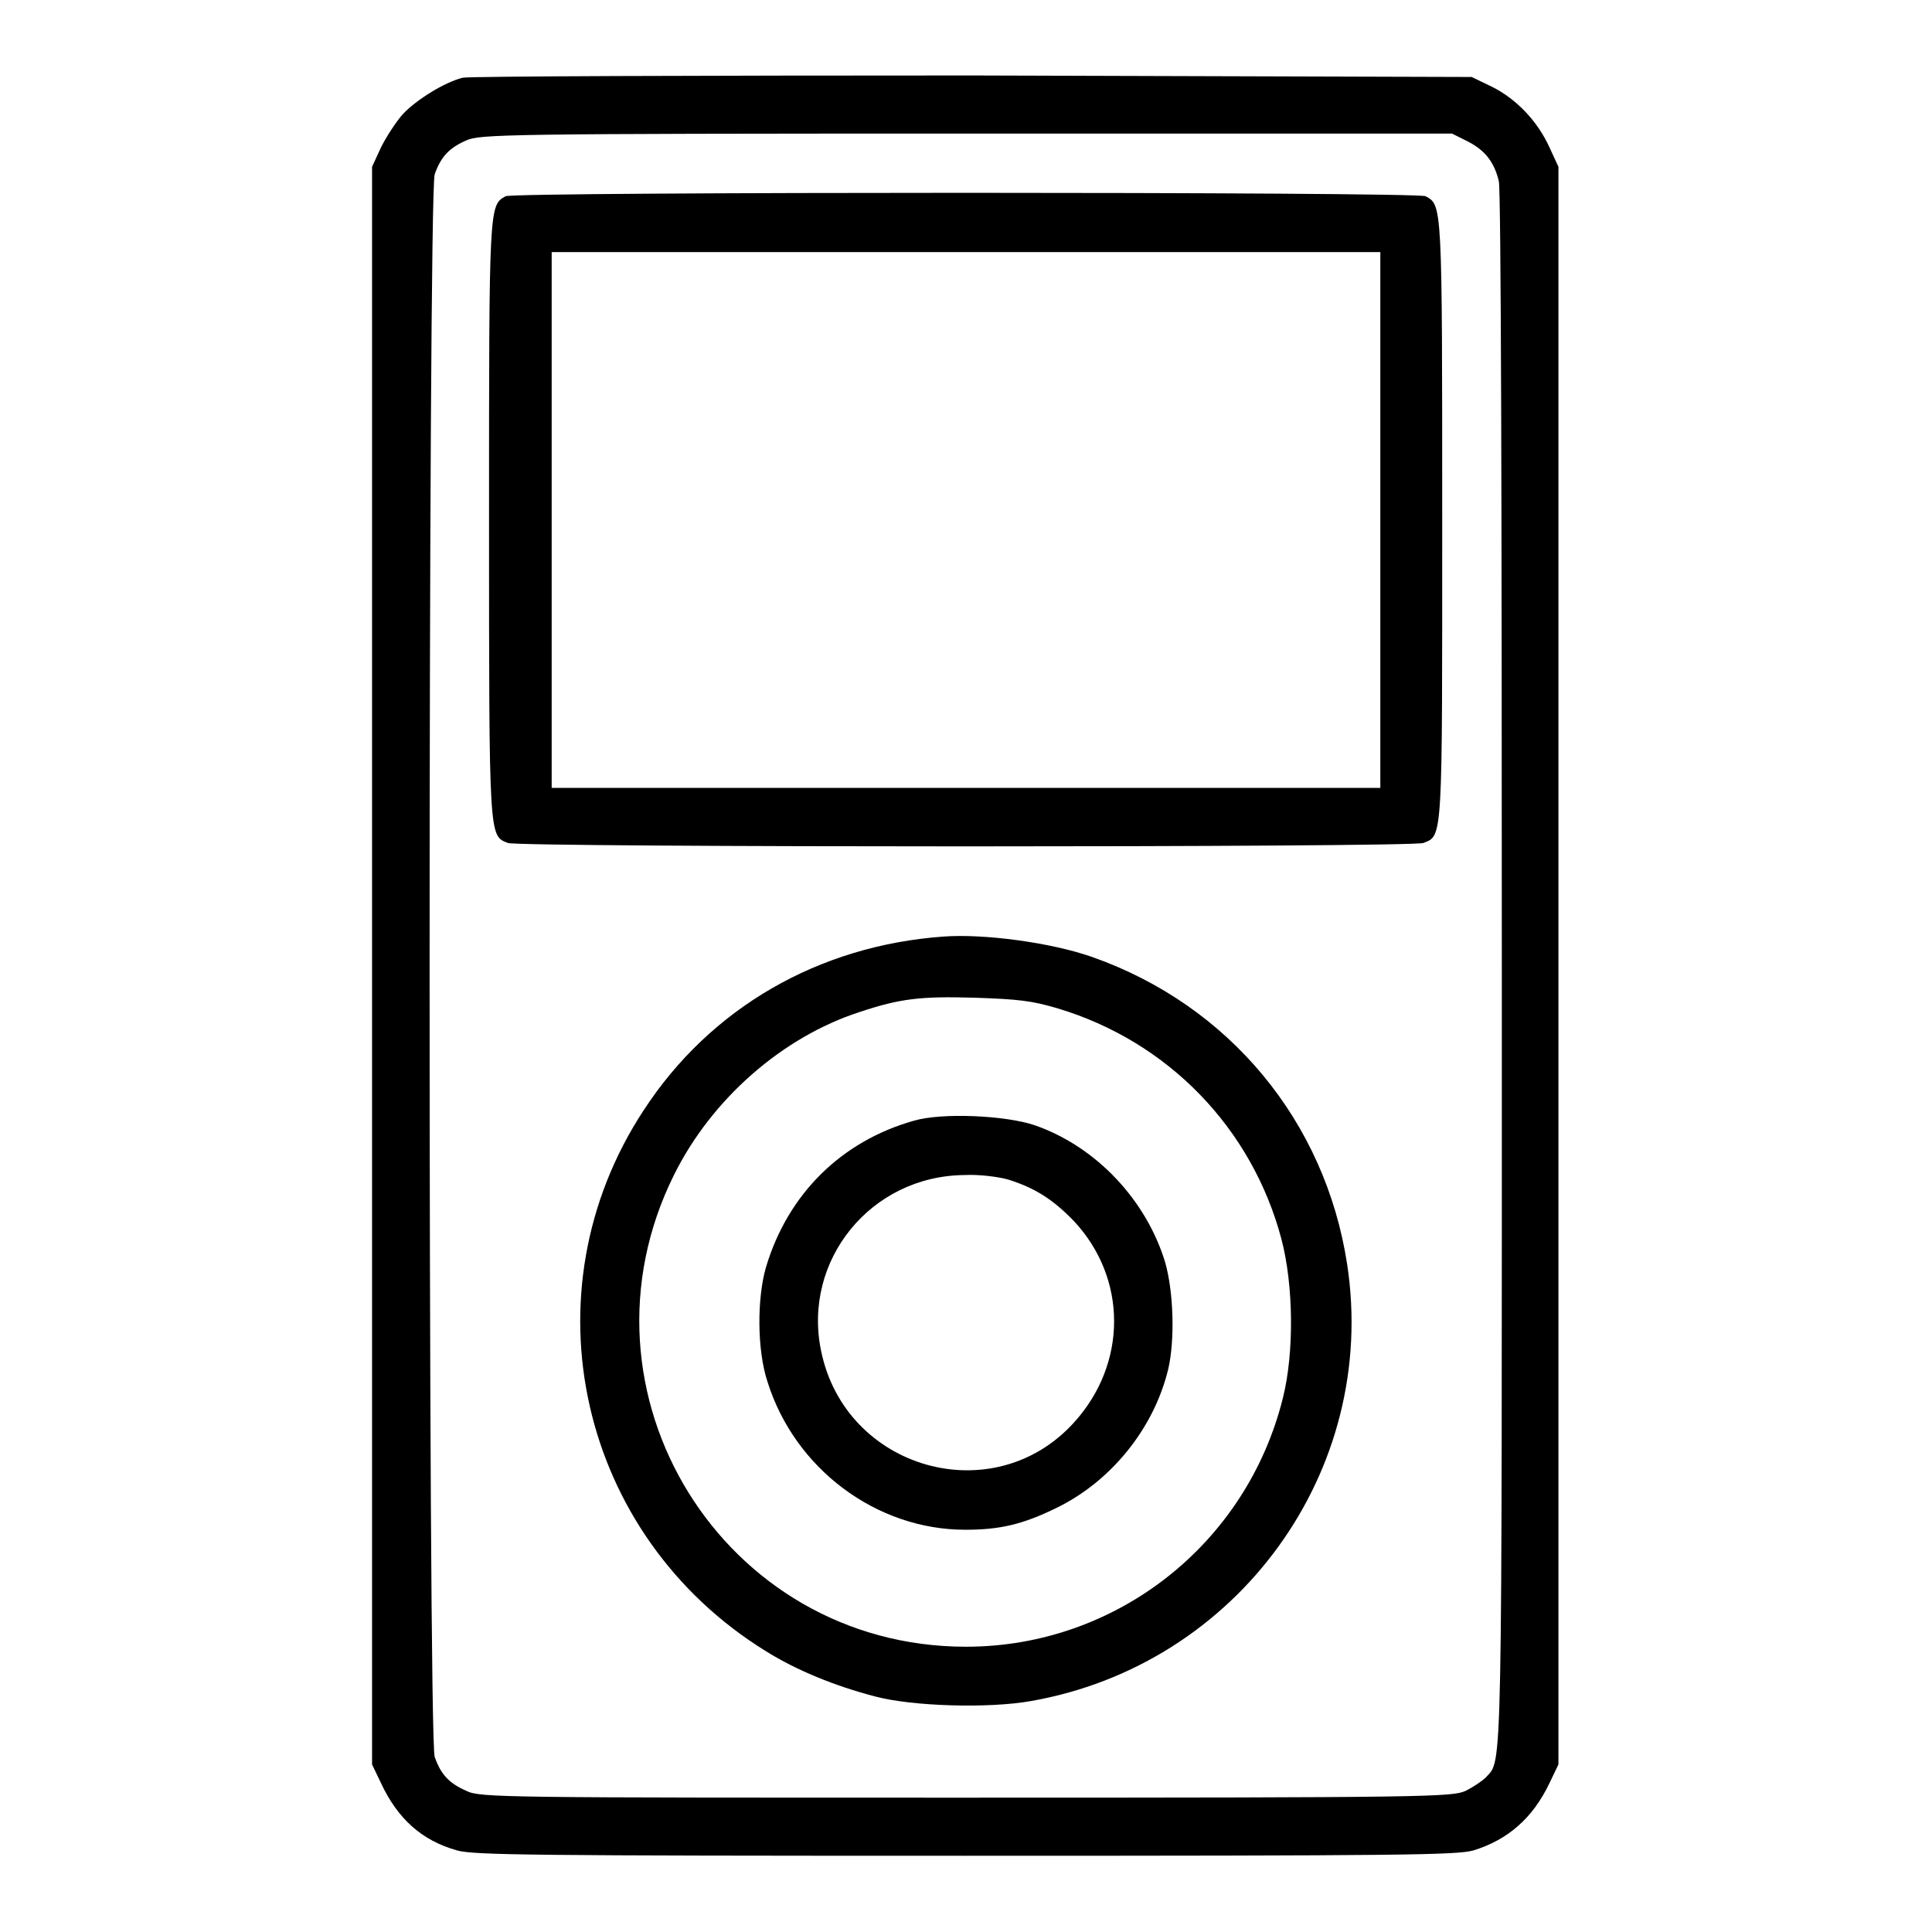
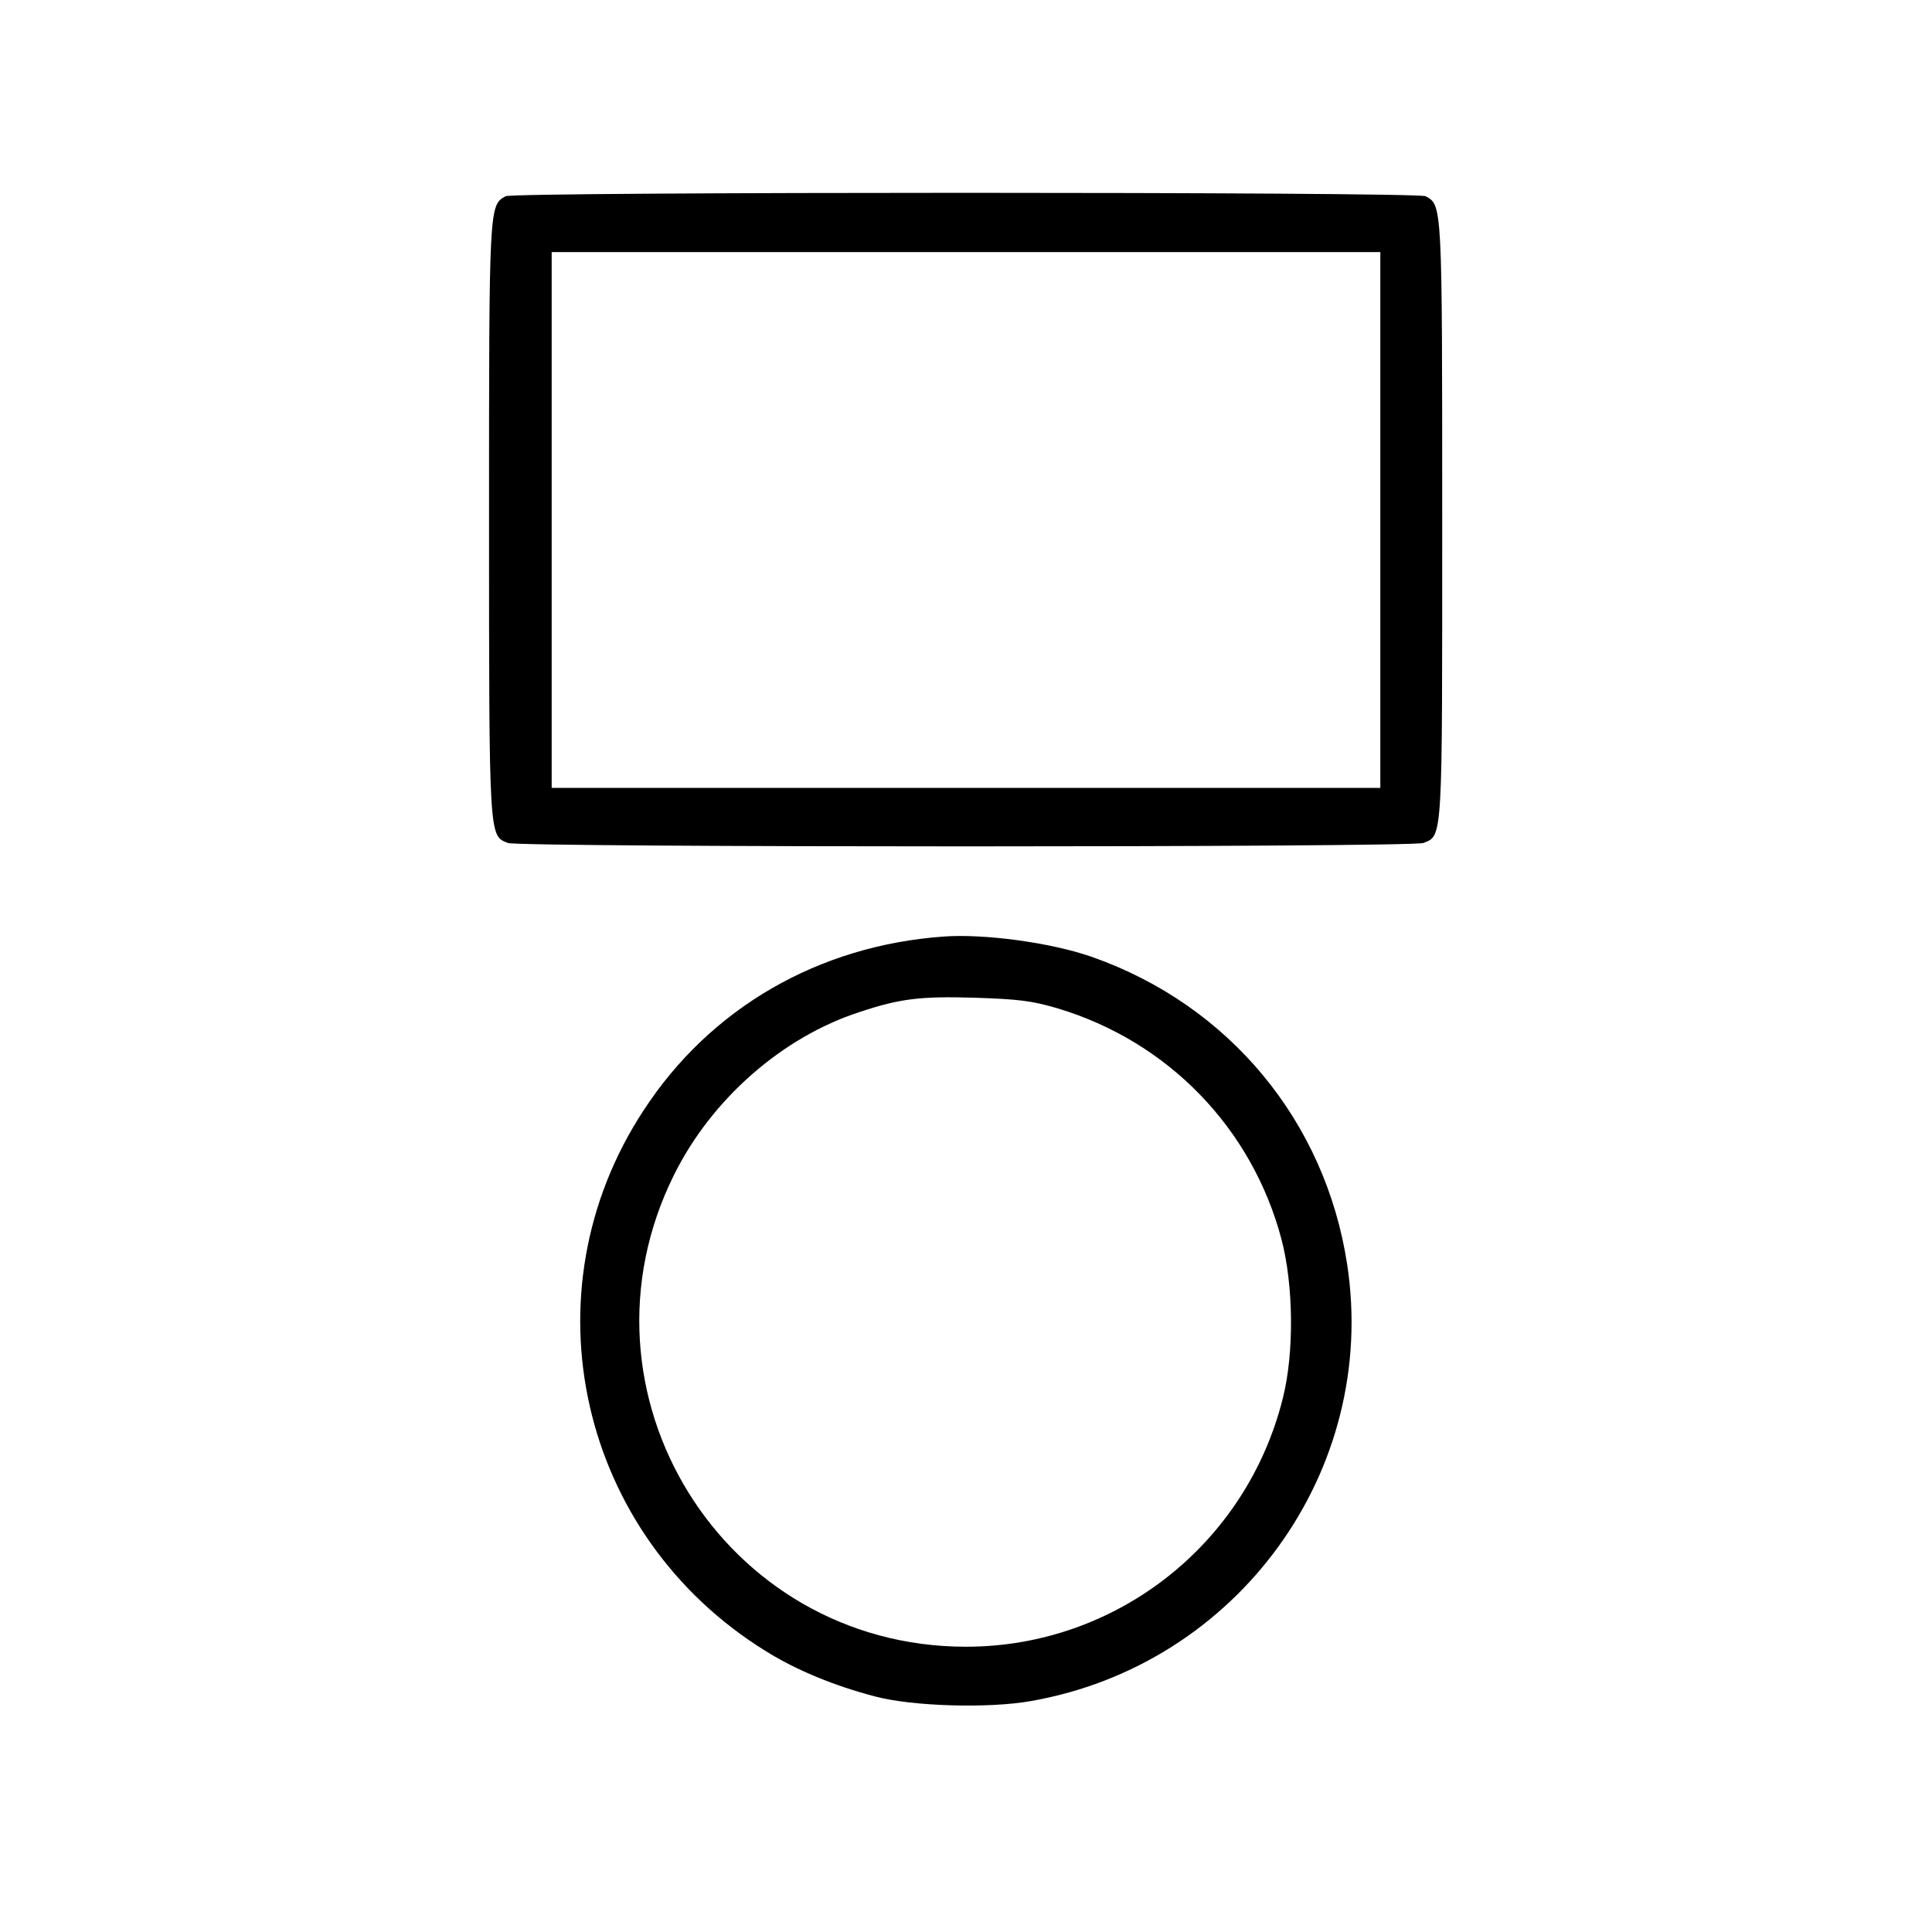
<svg xmlns="http://www.w3.org/2000/svg" version="1.1" x="0px" y="0px" viewBox="0 0 256 256" enable-background="new 0 0 256 256" xml:space="preserve">
  <g>
    <g>
      <g>
-         <path fill="#000000" d="M61.3,10.3c-2.4,0.6-6.1,2.9-7.9,4.8c-0.9,1-2.2,3-2.9,4.4l-1.2,2.6v105.8v105.9l1.2,2.5c2.2,4.7,5.4,7.6,10.1,8.9c2.2,0.6,9.5,0.7,67.3,0.7c58.2,0,65.1-0.1,67.3-0.7c4.6-1.4,7.9-4.3,10.1-8.9l1.2-2.5V127.9V22.1l-1.2-2.6c-1.6-3.5-4.4-6.4-7.6-8l-2.7-1.3L128.9,10C92.5,10,62.1,10.1,61.3,10.3z M194.4,18.7c2.4,1.2,3.6,2.8,4.2,5.3c0.3,1.1,0.4,44.4,0.4,104.4c0,109.2,0.1,104.6-2.1,107.1c-0.5,0.5-1.7,1.3-2.7,1.8c-1.8,0.8-4.7,0.9-66.2,0.9s-64.4,0-66.2-0.9c-2.3-1-3.4-2.2-4.2-4.5c-0.9-2.6-0.9-207,0-209.7c0.8-2.3,1.9-3.5,4.2-4.5c1.8-0.8,4.8-0.9,66.2-0.9h64.4L194.4,18.7z" />
        <path fill="#000000" d="M67,26c-2.2,1.2-2.2,1.2-2.2,42.8c0,42.7,0,41.9,2.5,42.9c1.7,0.6,119.6,0.6,121.3,0c2.6-1,2.5-0.2,2.5-42.9c0-41.9,0-41.6-2.2-42.8C187.6,25.4,68.2,25.4,67,26z M182.9,68.9v35.5H128H73.1V68.9V33.4H128h54.9V68.9z" />
        <path fill="#000000" d="M125,124.1c-16.6,1.2-30.9,9.5-39.7,23c-15.9,24.2-8.6,56.4,16.2,71.7c4,2.5,9.1,4.6,14.5,6c4.9,1.3,15,1.6,20.6,0.6c27.4-4.8,46.1-30.5,41.9-57.9c-2.9-18.9-15.6-34.3-33.8-40.7C139.3,124.9,130.4,123.7,125,124.1z M140.1,133.6c14.7,4.4,25.8,15.9,29.7,30.6c1.6,6.1,1.7,15,0.2,21c-4.8,19.4-22.1,33-42,33c-32.2,0-53-33.7-38.7-62.5c5-10.1,14.4-18.3,24.6-21.6c5.4-1.8,8.1-2.1,15.2-1.9C135,132.4,136.7,132.6,140.1,133.6z" />
-         <path fill="#000000" d="M121.1,148.5c-9.6,2.7-16.7,9.7-19.6,19.4c-1.2,4.1-1.2,11,0.2,15.2c3.6,11.5,14.4,19.6,26.2,19.6c4.6,0,7.6-0.7,12.1-2.9c7.2-3.5,12.9-10.5,14.8-18.4c0.9-3.9,0.7-10.2-0.4-14.1c-2.5-8.3-9.2-15.4-17.3-18.2C133.3,147.8,124.8,147.4,121.1,148.5z M133.6,156.3c3.5,1.1,5.9,2.6,8.7,5.5c7.1,7.6,7.1,18.9,0,26.7c-10.7,11.8-30.3,6.2-33.5-9.5c-2.5-12,6.6-23.2,19-23.3C129.6,155.6,132.2,155.9,133.6,156.3z" />
      </g>
    </g>
  </g>
</svg>